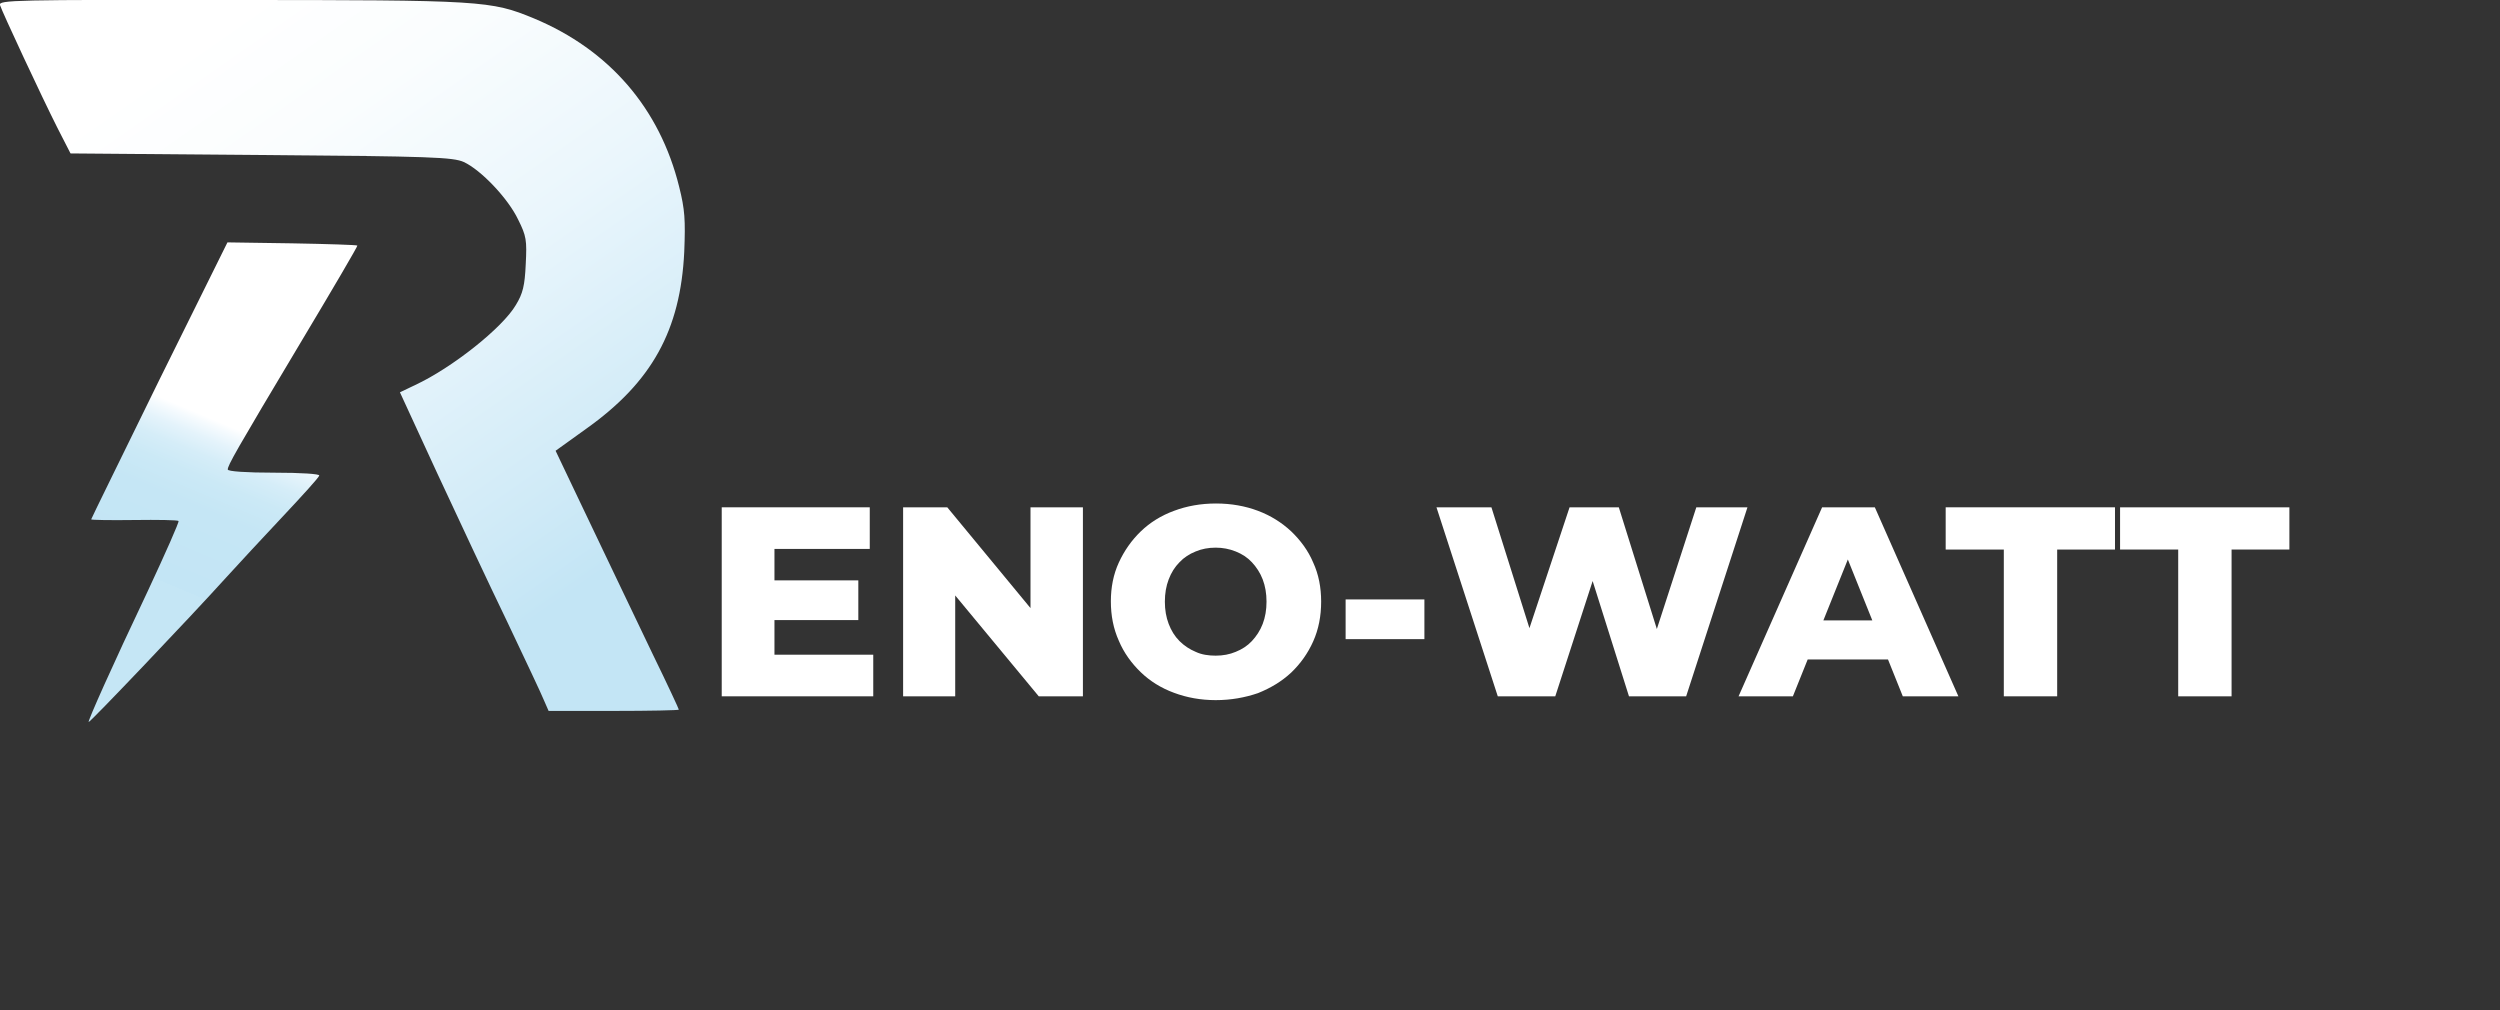
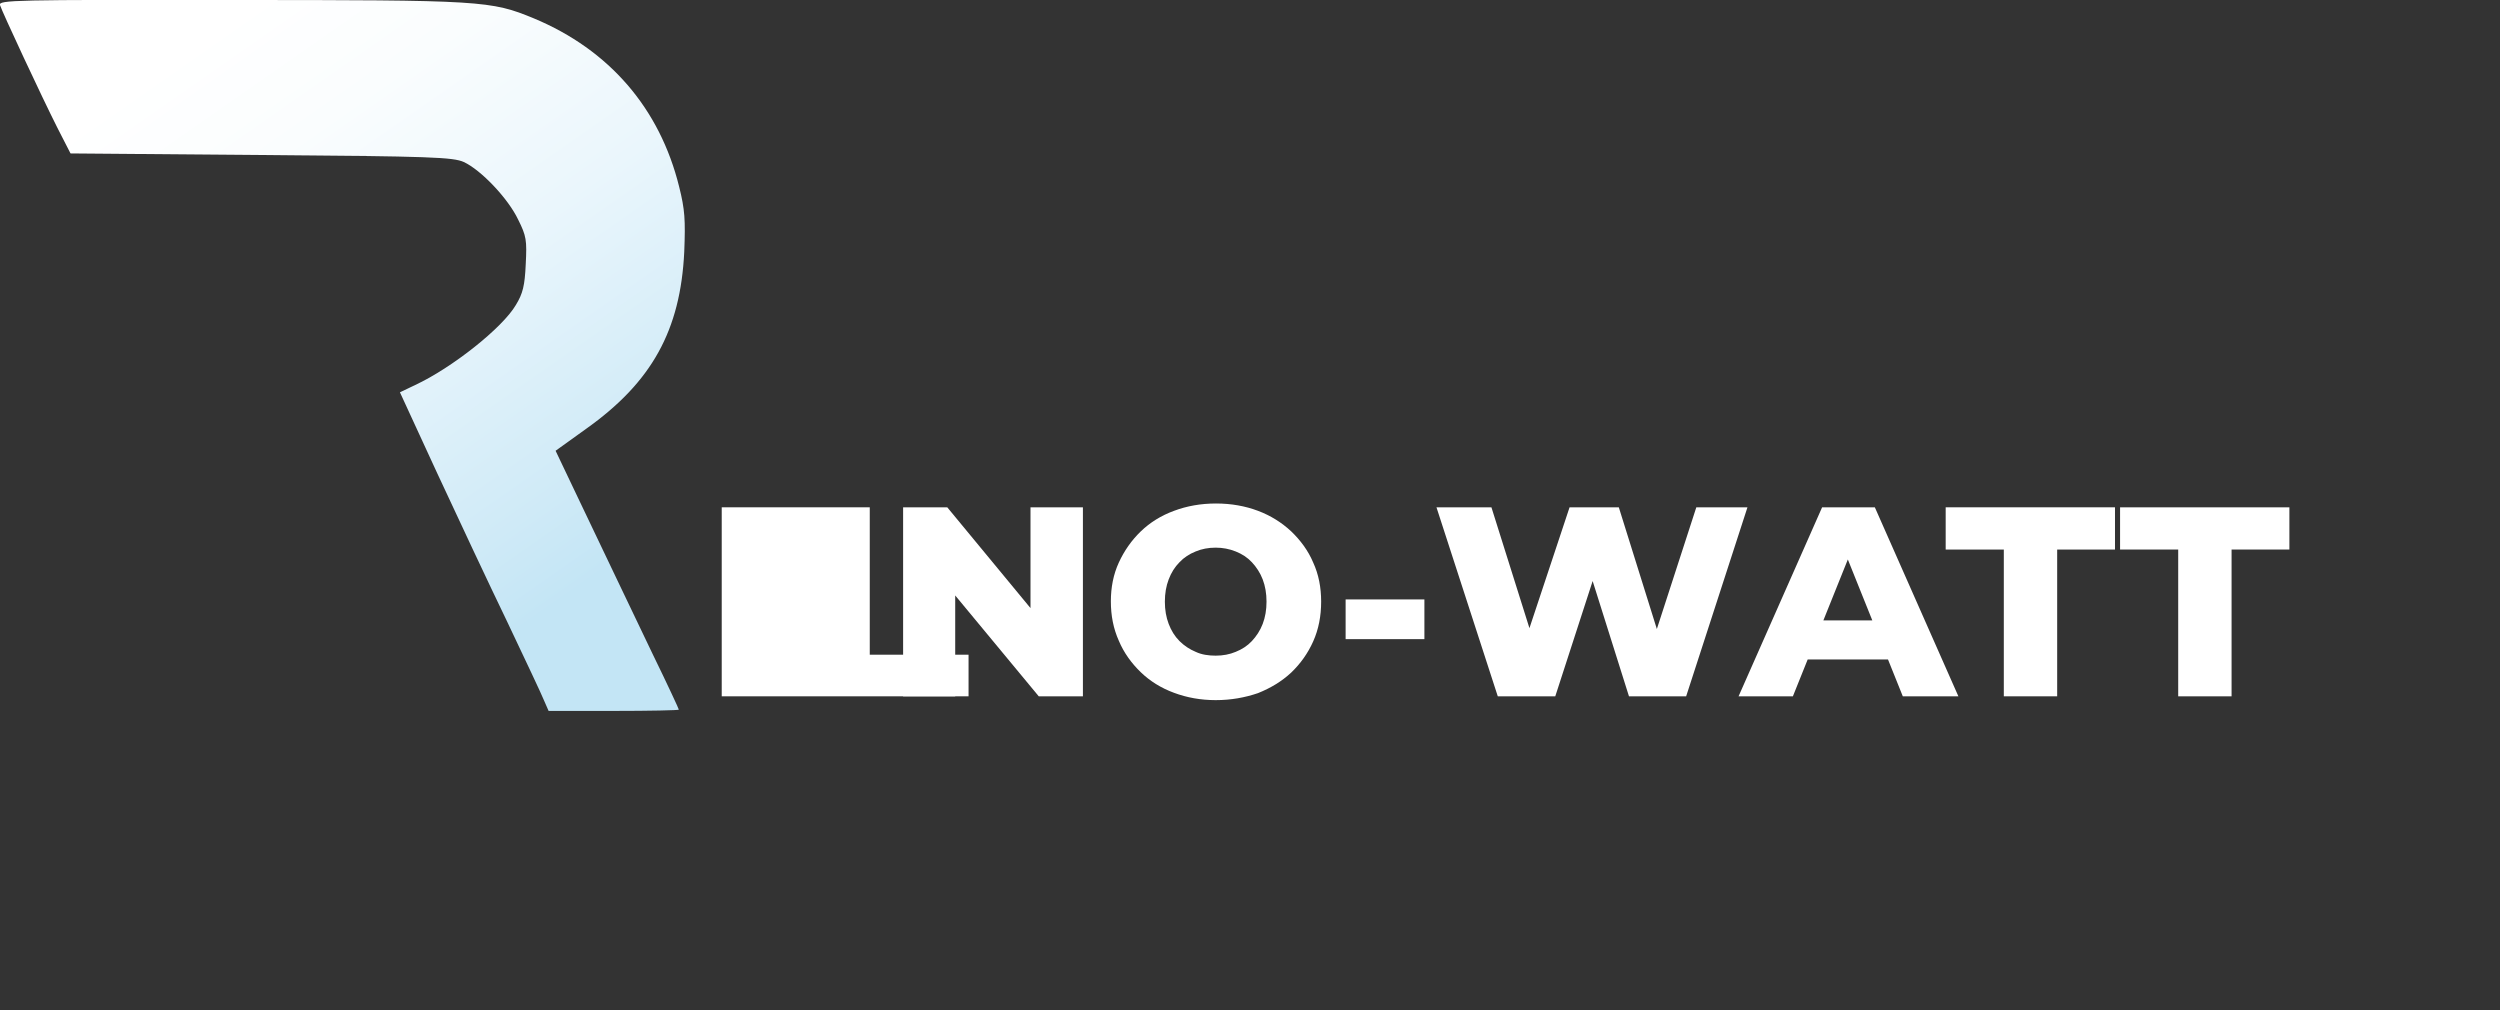
<svg xmlns="http://www.w3.org/2000/svg" version="1.1" id="Calque_1" x="0px" y="0px" viewBox="0 0 787 318.1" style="enable-background:new 0 0 787 318.1;" xml:space="preserve">
  <rect x="0" y="0" width="787" height="318.1" fill="#333333" stroke="none" />
  <style type="text/css">
	.st0{fill:url(#SVGID_1_);}
	.st1{fill:url(#SVGID_00000044177479094878125650000016255893823448916631_);}
	.st2{fill:none;}
	.st3{fill:#FFFFFF;}
</style>
  <linearGradient id="SVGID_1_" gradientUnits="userSpaceOnUse" x1="78.284" y1="-8.1" x2="203.113" y2="170.803">
    <stop offset="3.493904e-02" style="stop-color:#FFFFFF" />
    <stop offset="0.237" style="stop-color:#FAFDFE" />
    <stop offset="0.527" style="stop-color:#EAF6FC" />
    <stop offset="0.87" style="stop-color:#CFEAF7" />
    <stop offset="1" style="stop-color:#C3E5F5" />
  </linearGradient>
  <path class="st0" d="M0,1.6c0.7,2.2,13,28.6,18.1,38.7l4.1,8l60,0.5c53.8,0.4,60.4,0.7,63.8,2.2c5.4,2.5,13.9,11.4,17.1,18.1  c2.6,5.2,2.8,6.5,2.4,14.1c-0.3,6.7-0.9,9.2-3.1,12.8c-4.2,7.2-20.1,19.8-31.7,25.2l-4.8,2.3l11.7,25.4c6.5,14,16.4,35.1,22.1,46.9  c5.6,11.8,10.9,23,11.6,24.8l1.4,3.2h20.5c11.3,0,20.5-0.2,20.5-0.4c0-0.2-3.6-8-8.1-17.2c-9.4-19.7-14.1-29.4-23.7-49.6l-7-14.7  l9.6-6.9c20.7-14.7,29.7-31,30.9-55.7c0.4-10.1,0.2-13.3-1.6-20.5c-6.1-24.7-22-43.1-45.7-53C154.5,0.2,152.2,0,72.3,0  C4.4-0.1-0.5,0,0,1.6z" />
  <linearGradient id="SVGID_00000117675645758957517050000008834168419998274999_" gradientUnits="userSpaceOnUse" x1="86.031" y1="105.907" x2="53.14" y2="183.865">
    <stop offset="0.371" style="stop-color:#FFFFFF" />
    <stop offset="0.393" style="stop-color:#F6FBFE" />
    <stop offset="0.446" style="stop-color:#E4F3FB" />
    <stop offset="0.509" style="stop-color:#D5EDF8" />
    <stop offset="0.587" style="stop-color:#CBE9F6" />
    <stop offset="0.697" style="stop-color:#C5E6F5" />
    <stop offset="1" style="stop-color:#C3E5F5" />
    <stop offset="1" style="stop-color:#C5E6F5" />
  </linearGradient>
-   <path style="fill:url(#SVGID_00000117675645758957517050000008834168419998274999_);" d="M50.1,119.7  c-11.7,23.9-21.4,43.6-21.4,43.8s6.1,0.3,13.5,0.2c7.4-0.1,13.7,0,14,0.3c0.3,0.2-4.1,10.1-9.6,21.9c-11.4,24-19,41.1-18.7,41.4  c0.3,0.3,32.1-33.1,43.2-45.4c3.8-4.2,11.9-12.9,18-19.4c6.1-6.5,11.3-12.2,11.4-12.8c0.2-0.5-5.6-0.9-14.2-0.9  c-8.7,0-14.6-0.4-14.6-1c0-1.3,2.4-5.6,22.9-39.9c10-16.7,18.1-30.5,17.9-30.6c-0.2-0.2-9.4-0.5-20.6-0.7l-20.3-0.3L50.1,119.7z" />
  <g>
    <rect x="221.1" y="156.1" class="st2" width="565.9" height="162" />
-     <path class="st3" d="M227.2,219.2v-59.5h46.6v13.1h-30v33.3h31.1v13.1H227.2z M242.6,195.2v-12.5h27.6v12.5H242.6z" />
+     <path class="st3" d="M227.2,219.2v-59.5h46.6v13.1v33.3h31.1v13.1H227.2z M242.6,195.2v-12.5h27.6v12.5H242.6z" />
    <path class="st3" d="M284.3,219.2v-59.5h13.9l32.7,39.6h-6.5v-39.6h16.5v59.5H327l-32.8-39.6h6.5v39.6H284.3z" />
    <path class="st3" d="M382.7,220.4c-4.7,0-9.1-0.8-13.1-2.3c-4.1-1.5-7.6-3.7-10.5-6.5c-2.9-2.8-5.3-6.1-6.9-9.9   c-1.7-3.8-2.5-7.9-2.5-12.4c0-4.4,0.8-8.5,2.5-12.2c1.7-3.7,4-7,6.9-9.8c2.9-2.8,6.4-5,10.5-6.5c4-1.5,8.4-2.3,13.2-2.3   s9.2,0.8,13.2,2.3c4,1.5,7.5,3.7,10.5,6.5c2.9,2.8,5.3,6,6.9,9.8c1.7,3.7,2.5,7.8,2.5,12.3c0,4.5-0.8,8.7-2.5,12.5s-4,7-6.9,9.8   c-3,2.8-6.5,4.9-10.5,6.5C391.9,219.6,387.5,220.4,382.7,220.4z M382.7,206.4c2.3,0,4.4-0.4,6.3-1.2c2-0.8,3.7-1.9,5.1-3.4   c1.4-1.5,2.6-3.3,3.4-5.4c0.8-2.1,1.2-4.4,1.2-7c0-2.6-0.4-4.9-1.2-7c-0.8-2.1-2-3.9-3.4-5.4c-1.4-1.5-3.1-2.6-5.1-3.4   c-2-0.8-4.1-1.2-6.3-1.2c-2.3,0-4.4,0.4-6.3,1.2c-2,0.8-3.7,1.9-5.1,3.4c-1.5,1.5-2.6,3.3-3.4,5.4c-0.8,2.1-1.2,4.4-1.2,7   c0,2.6,0.4,4.9,1.2,7c0.8,2.1,1.9,3.9,3.4,5.4c1.5,1.5,3.2,2.6,5.1,3.4C378.3,206.1,380.5,206.4,382.7,206.4z" />
    <path class="st3" d="M423.6,201.2v-12.5h24.8v12.5H423.6z" />
    <path class="st3" d="M471.5,219.2l-19.3-59.5h17.3l16.2,51.5H477l17.1-51.5h15.5l16.1,51.5h-8.4l16.7-51.5h16.1l-19.3,59.5h-18   L499,175.4h4.8l-14.2,43.8H471.5z" />
    <path class="st3" d="M547.3,219.2l26.3-59.5h16.6l26.3,59.5H599l-20.6-51.3h6.6l-20.6,51.3H547.3z M561.7,207.6l4.3-12.3h29.1   l4.3,12.3H561.7z" />
    <path class="st3" d="M630.8,219.2V173h-18.3v-13.3h53.3V173h-18.2v46.2H630.8z" />
    <path class="st3" d="M685.7,219.2V173h-18.3v-13.3h53.3V173h-18.2v46.2H685.7z" />
  </g>
  <g>
</g>
  <g>
</g>
  <g>
</g>
  <g>
</g>
  <g>
</g>
  <g>
</g>
</svg>